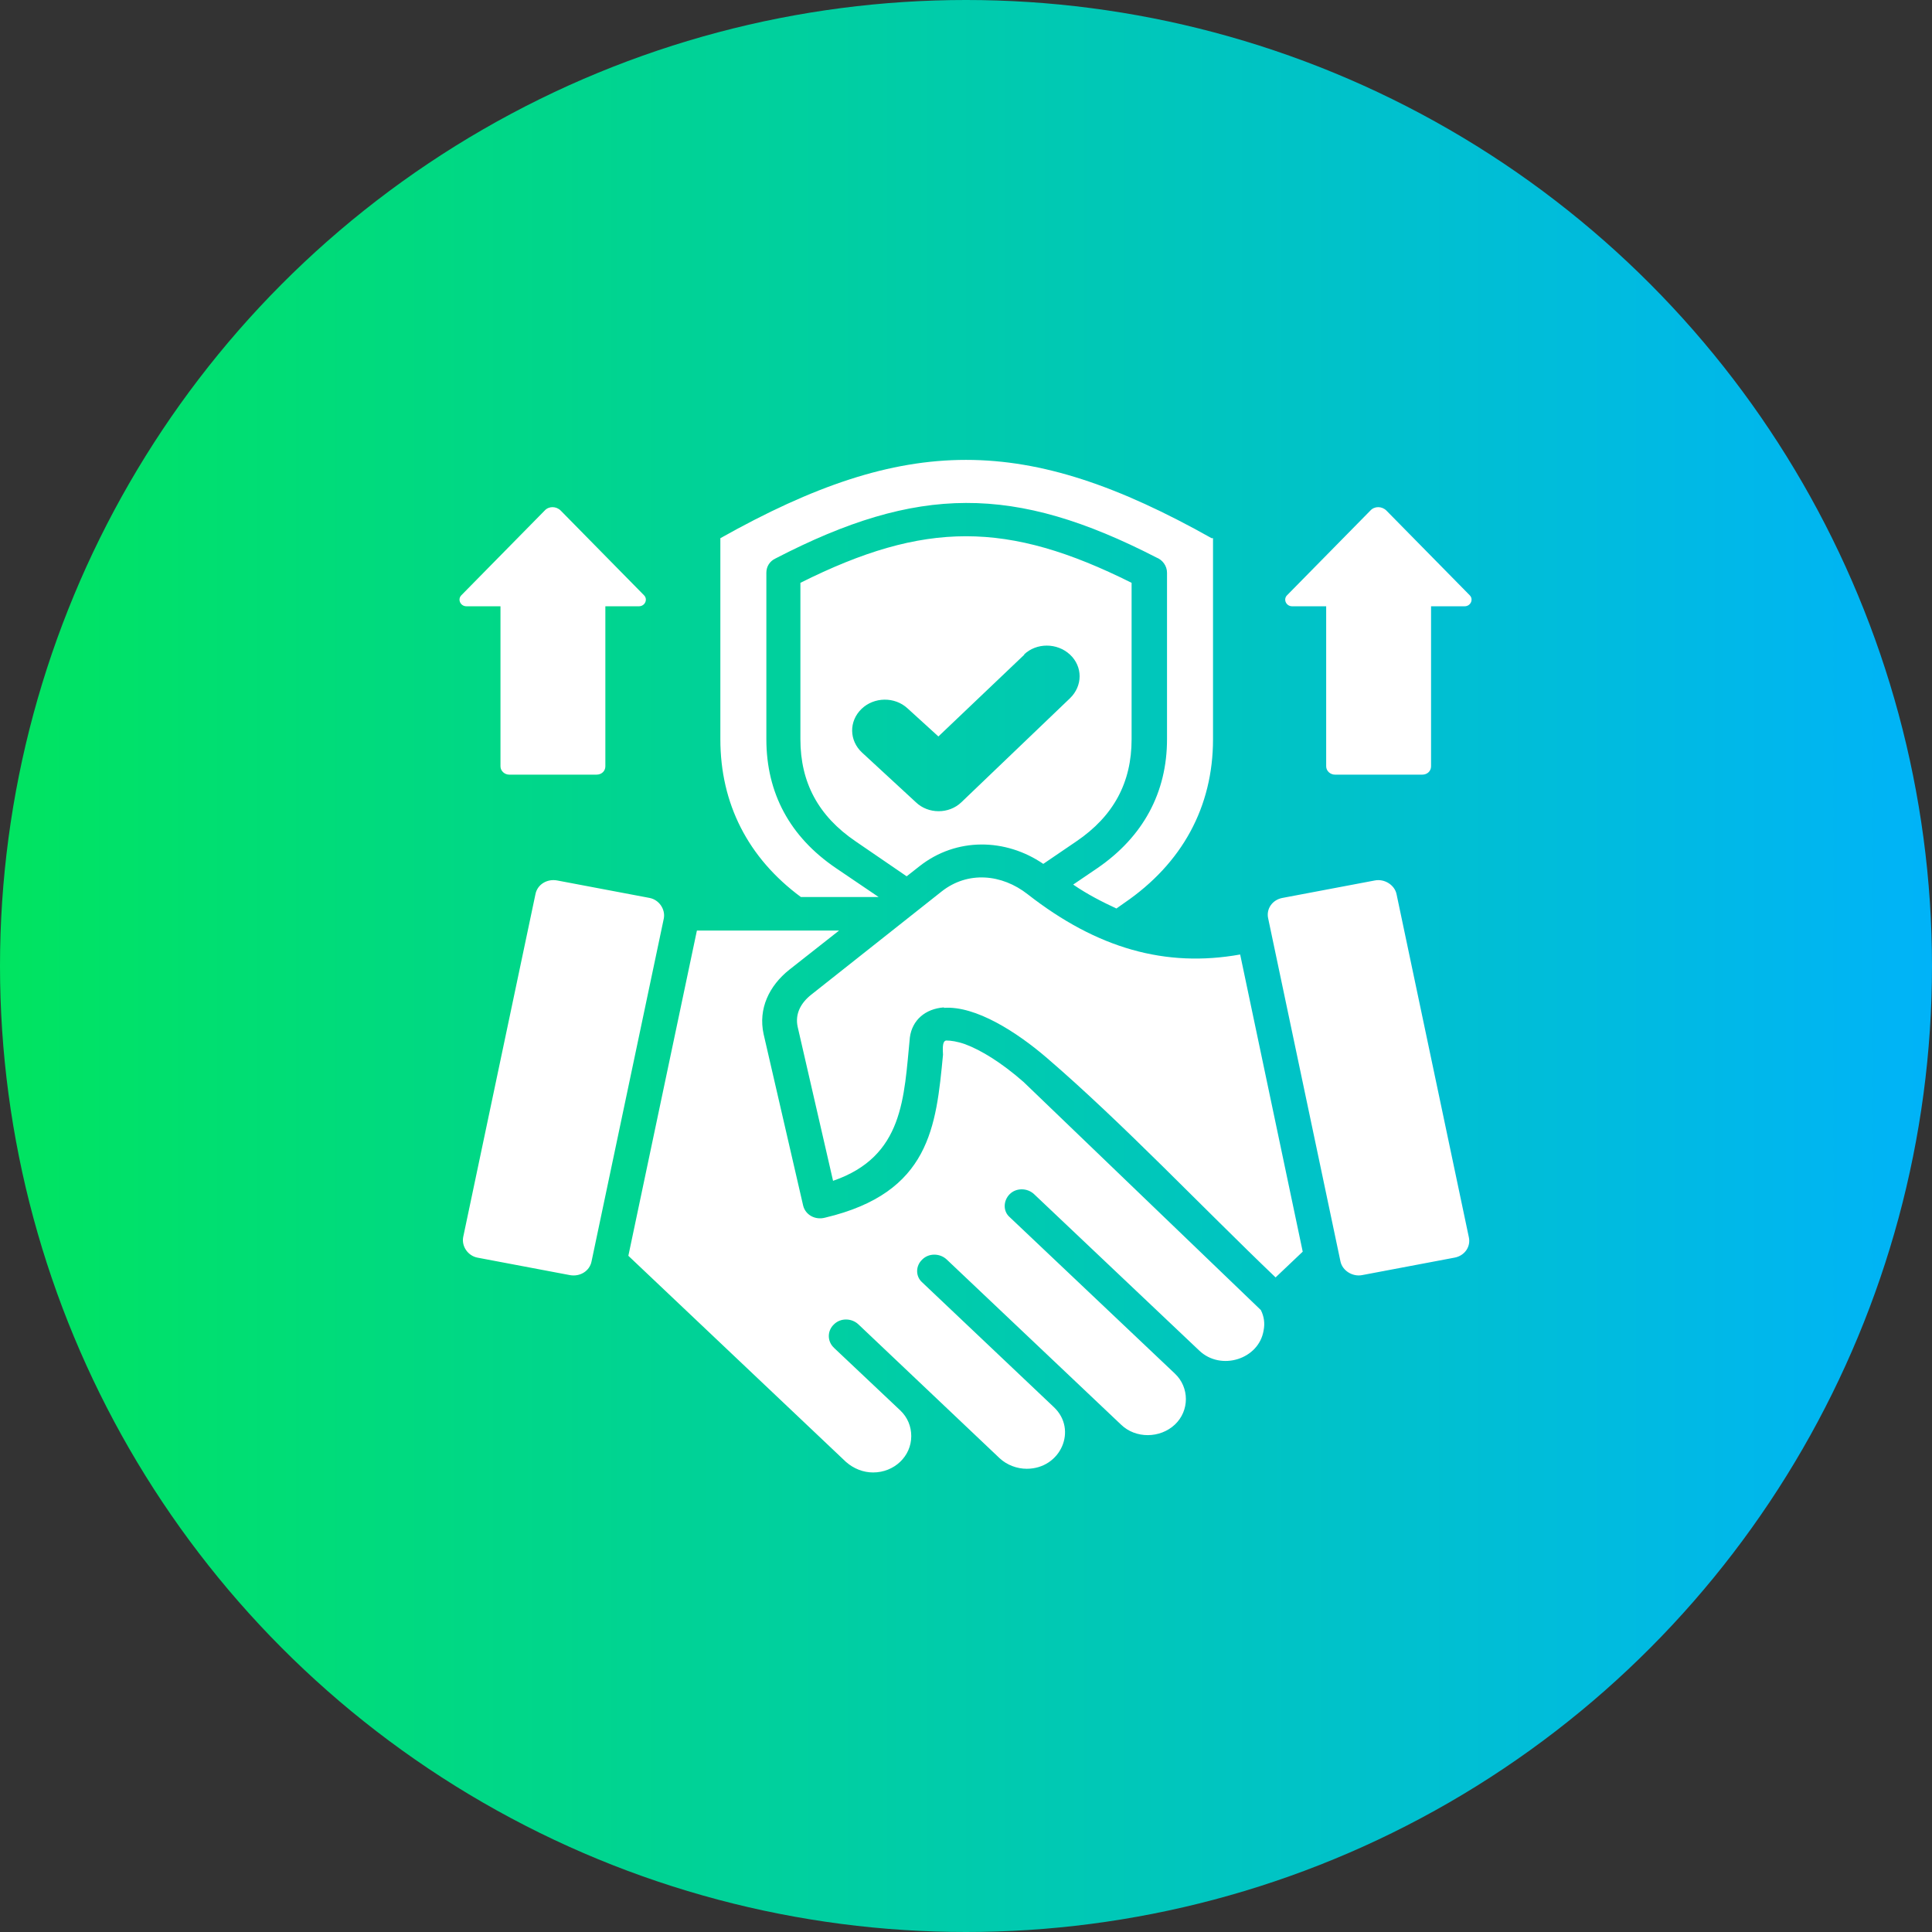
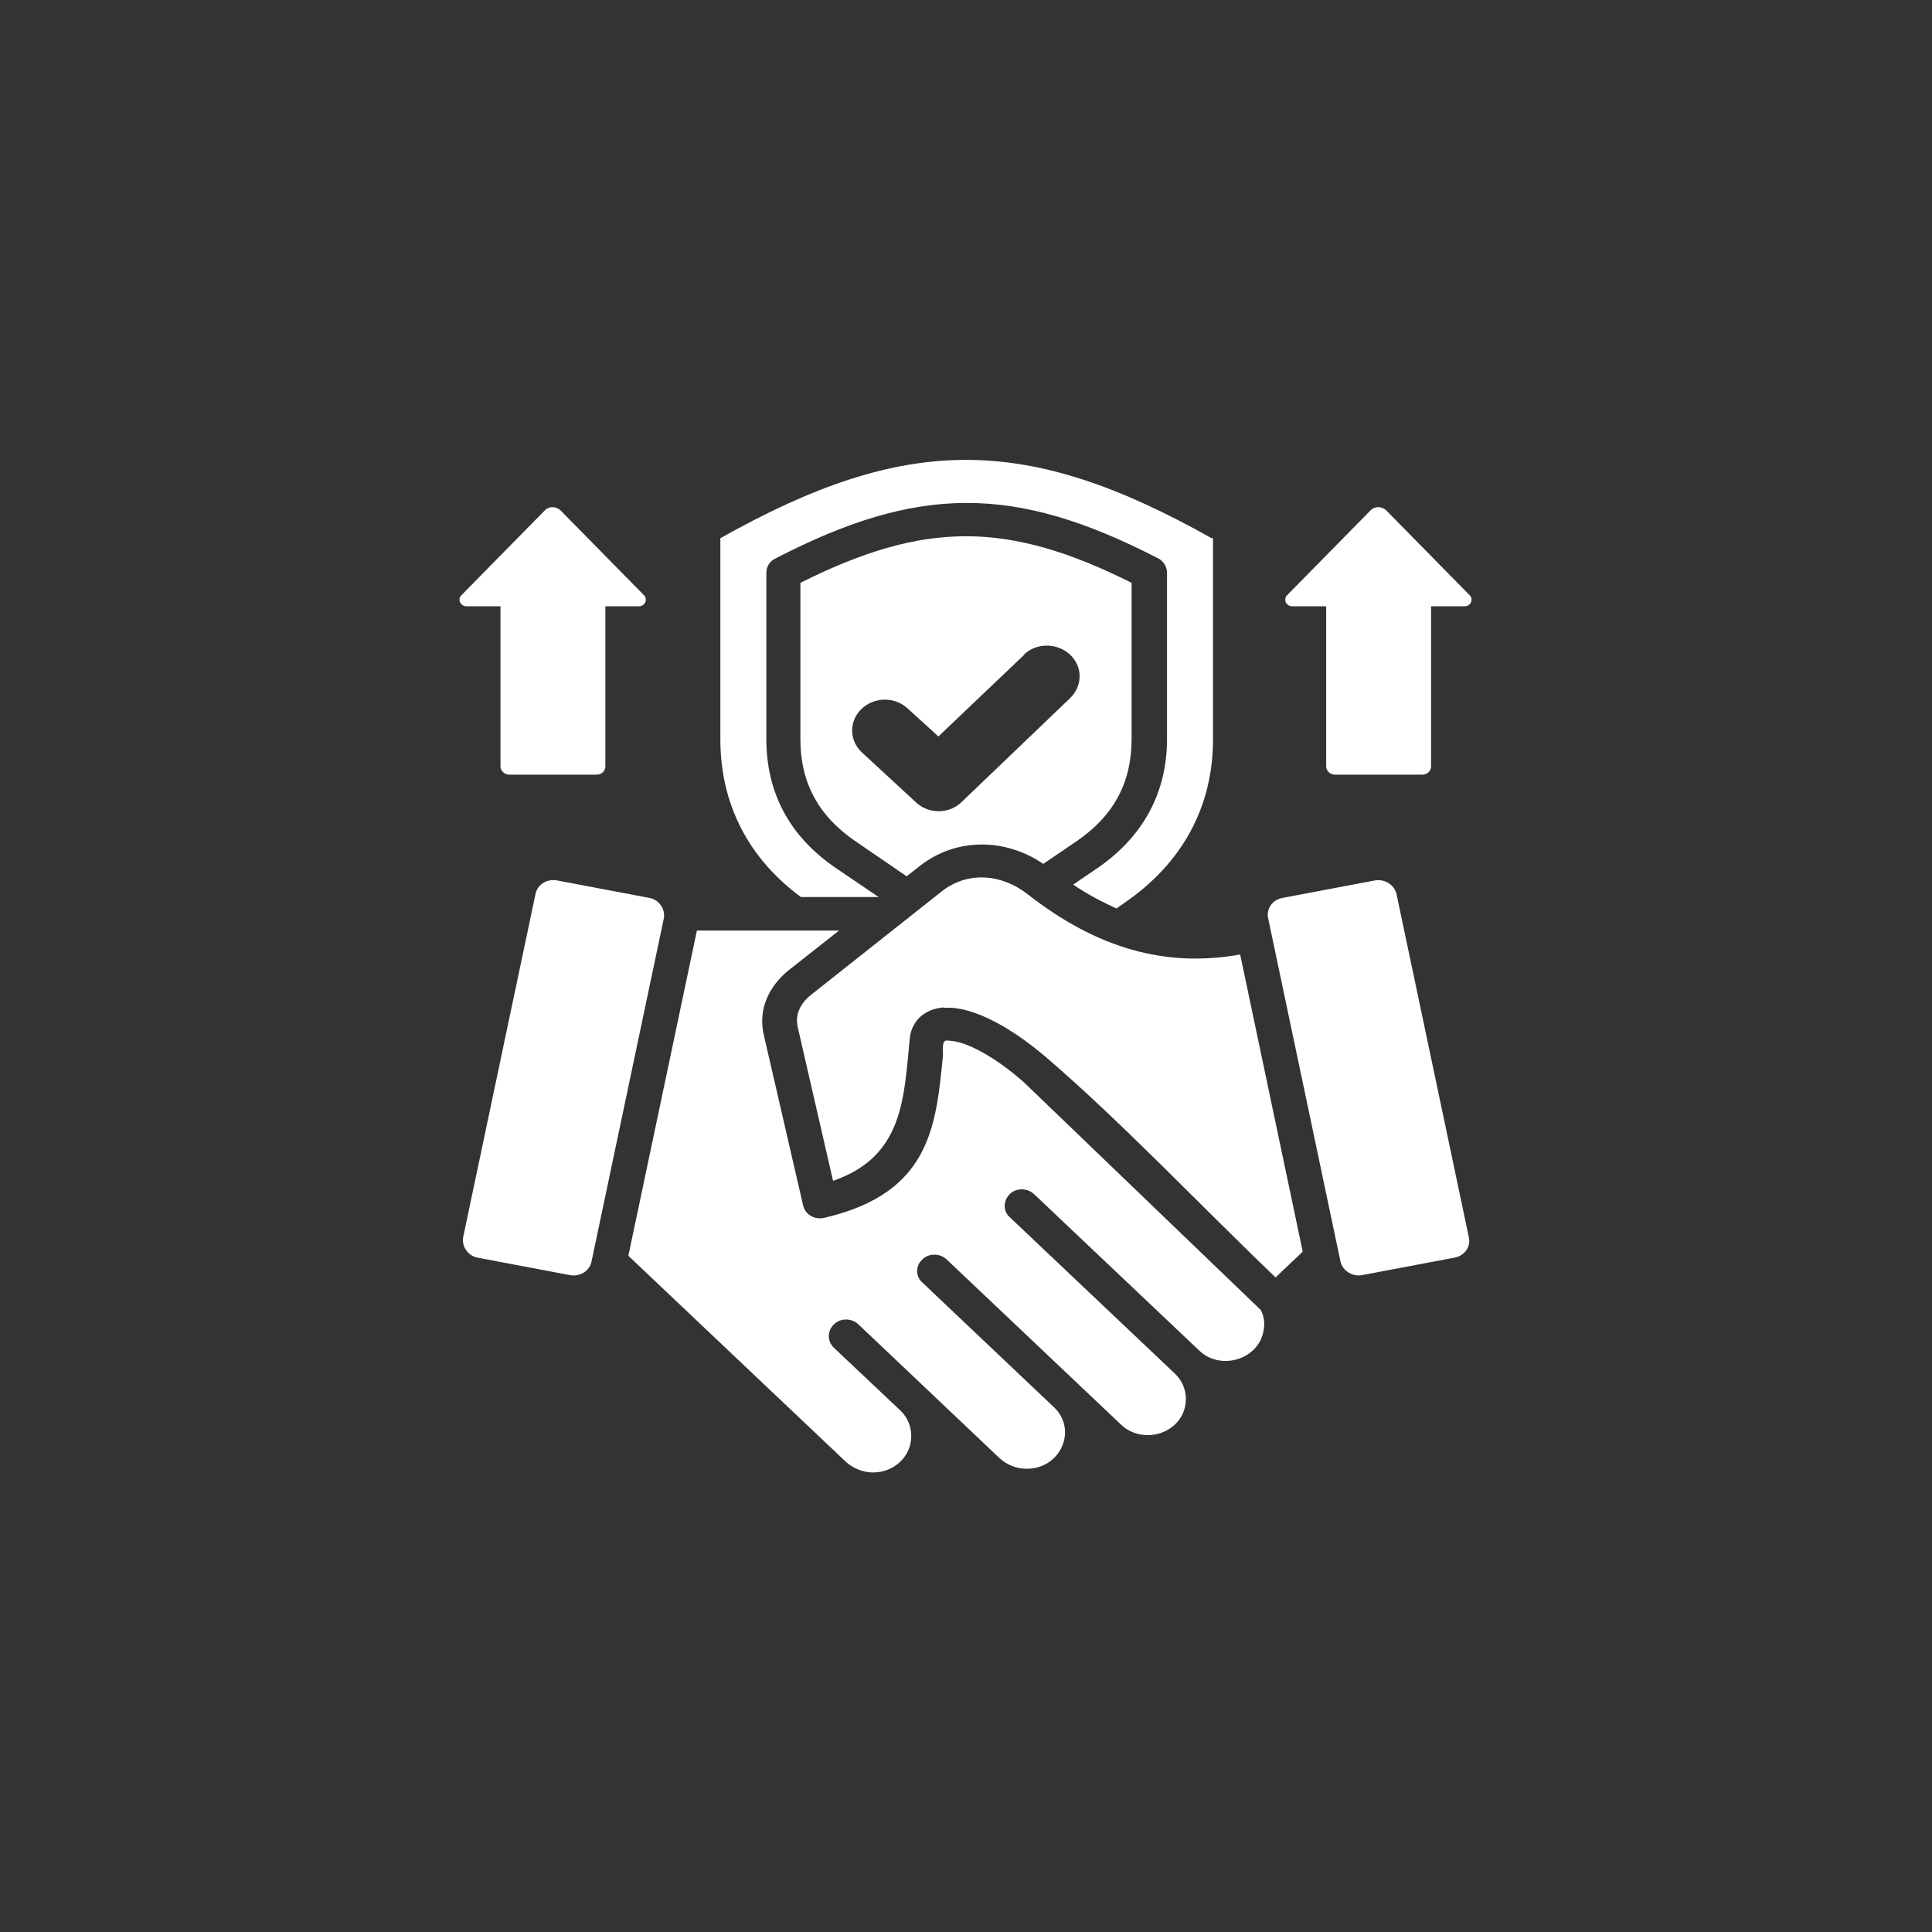
<svg xmlns="http://www.w3.org/2000/svg" id="Layer_1" data-name="Layer 1" viewBox="0 0 42 42">
  <rect x="0" y="0" width="42" height="42" fill="#333333" stroke="none" />
  <defs>
    <style>
      .cls-1 {
        fill: #fff;
        fill-rule: evenodd;
      }

      .cls-2 {
        fill: url(#linear-gradient);
      }
    </style>
    <linearGradient id="linear-gradient" x1="0" y1="21" x2="42" y2="21" gradientUnits="userSpaceOnUse">
      <stop offset="0" stop-color="#00e460" />
      <stop offset="1" stop-color="#00b3f8" />
    </linearGradient>
  </defs>
-   <circle class="cls-2" cx="21" cy="21" r="21" />
  <path class="cls-1" d="M14.12,19.52l-2.01-.38c-.22-.04-.43.09-.47.3l-1.57,7.45c-.04.2.1.41.31.45l2.01.38c.22.04.43-.09.47-.3l1.57-7.45c.04-.2-.1-.41-.31-.45h0ZM26.34,11.7c-4.04-2.27-6.64-2.27-10.68,0v4.37c0,1.4.6,2.58,1.75,3.43h1.69l-.93-.63c-1-.68-1.51-1.63-1.51-2.8v-3.62c0-.13.07-.25.2-.31,3.09-1.6,5.19-1.61,8.28-.02.13.05.23.18.23.33v3.62c0,1.16-.52,2.12-1.51,2.8l-.53.36c.32.22.64.38.94.52l.17-.12c1.26-.86,1.93-2.09,1.93-3.56v-4.37h0ZM10.88,13.18v3.48c0,.1.09.18.19.18h1.9c.11,0,.19-.08.19-.18v-3.48h.73c.13,0,.2-.15.11-.24l-1.81-1.84c-.1-.1-.26-.1-.35,0l-1.81,1.84c-.09.09-.02.24.11.24h.73,0ZM28.83,13.18v3.48c0,.1.09.18.19.18h1.9c.11,0,.19-.08.19-.18v-3.48h.73c.13,0,.2-.15.11-.24l-1.81-1.84c-.1-.1-.26-.1-.35,0l-1.81,1.84c-.09.09-.02.24.11.24h.73,0ZM22.26,14.23c.27-.26.72-.26,1,0s.28.68,0,.95l-2.36,2.26c-.27.26-.72.26-.99,0l-1.17-1.08c-.28-.26-.29-.68-.01-.95.27-.26.72-.27,1-.01l.67.61,1.87-1.78ZM24.6,12.67v3.4c0,.94-.39,1.67-1.2,2.22l-.72.49c-.82-.56-1.89-.58-2.69.05l-.28.22-1.11-.76c-.81-.55-1.2-1.28-1.2-2.22v-3.4c2.7-1.35,4.5-1.35,7.2,0ZM20.52,21.9c-.41.03-.69.28-.74.65-.13,1.31-.13,2.59-1.67,3.12l-.77-3.35c-.06-.28.07-.52.3-.7l2.83-2.24c.57-.45,1.31-.38,1.87.06,1.51,1.18,3,1.6,4.62,1.31l1.36,6.46-.59.56c-1.59-1.52-3.33-3.36-4.97-4.77-.65-.56-1.55-1.14-2.24-1.09h0ZM18.14,29.31l1.43,1.35c.16.15.24.35.24.56,0,.44-.37.79-.83.79-.21,0-.42-.08-.59-.23l-4.73-4.48,1.49-7.07h3.09l-1.08.85c-.44.35-.68.85-.56,1.4l.86,3.73c.05.2.26.32.48.26,2.28-.54,2.41-1.98,2.56-3.54,0-.07-.03-.3.07-.31.1,0,.24.02.41.08.35.13.79.4,1.27.82l5.16,4.96c.07.14.09.29.06.44-.1.63-.93.89-1.4.44l-3.59-3.4c-.15-.14-.39-.14-.53,0s-.15.37,0,.5l3.59,3.4c.32.3.32.81,0,1.11s-.85.31-1.17,0l-3.79-3.59c-.15-.14-.39-.14-.53,0-.15.14-.15.37,0,.5l2.86,2.71c.52.49.15,1.34-.59,1.34-.21,0-.43-.08-.59-.23l-3.07-2.91c-.15-.14-.39-.14-.53,0-.15.14-.15.37,0,.51h0ZM27.88,19.52c-.22.04-.36.24-.31.45l1.57,7.45c.04.2.26.34.47.3l2.01-.38c.22-.04.36-.24.31-.45l-1.57-7.45c-.04-.2-.26-.34-.47-.3l-2.01.38Z" />
</svg>